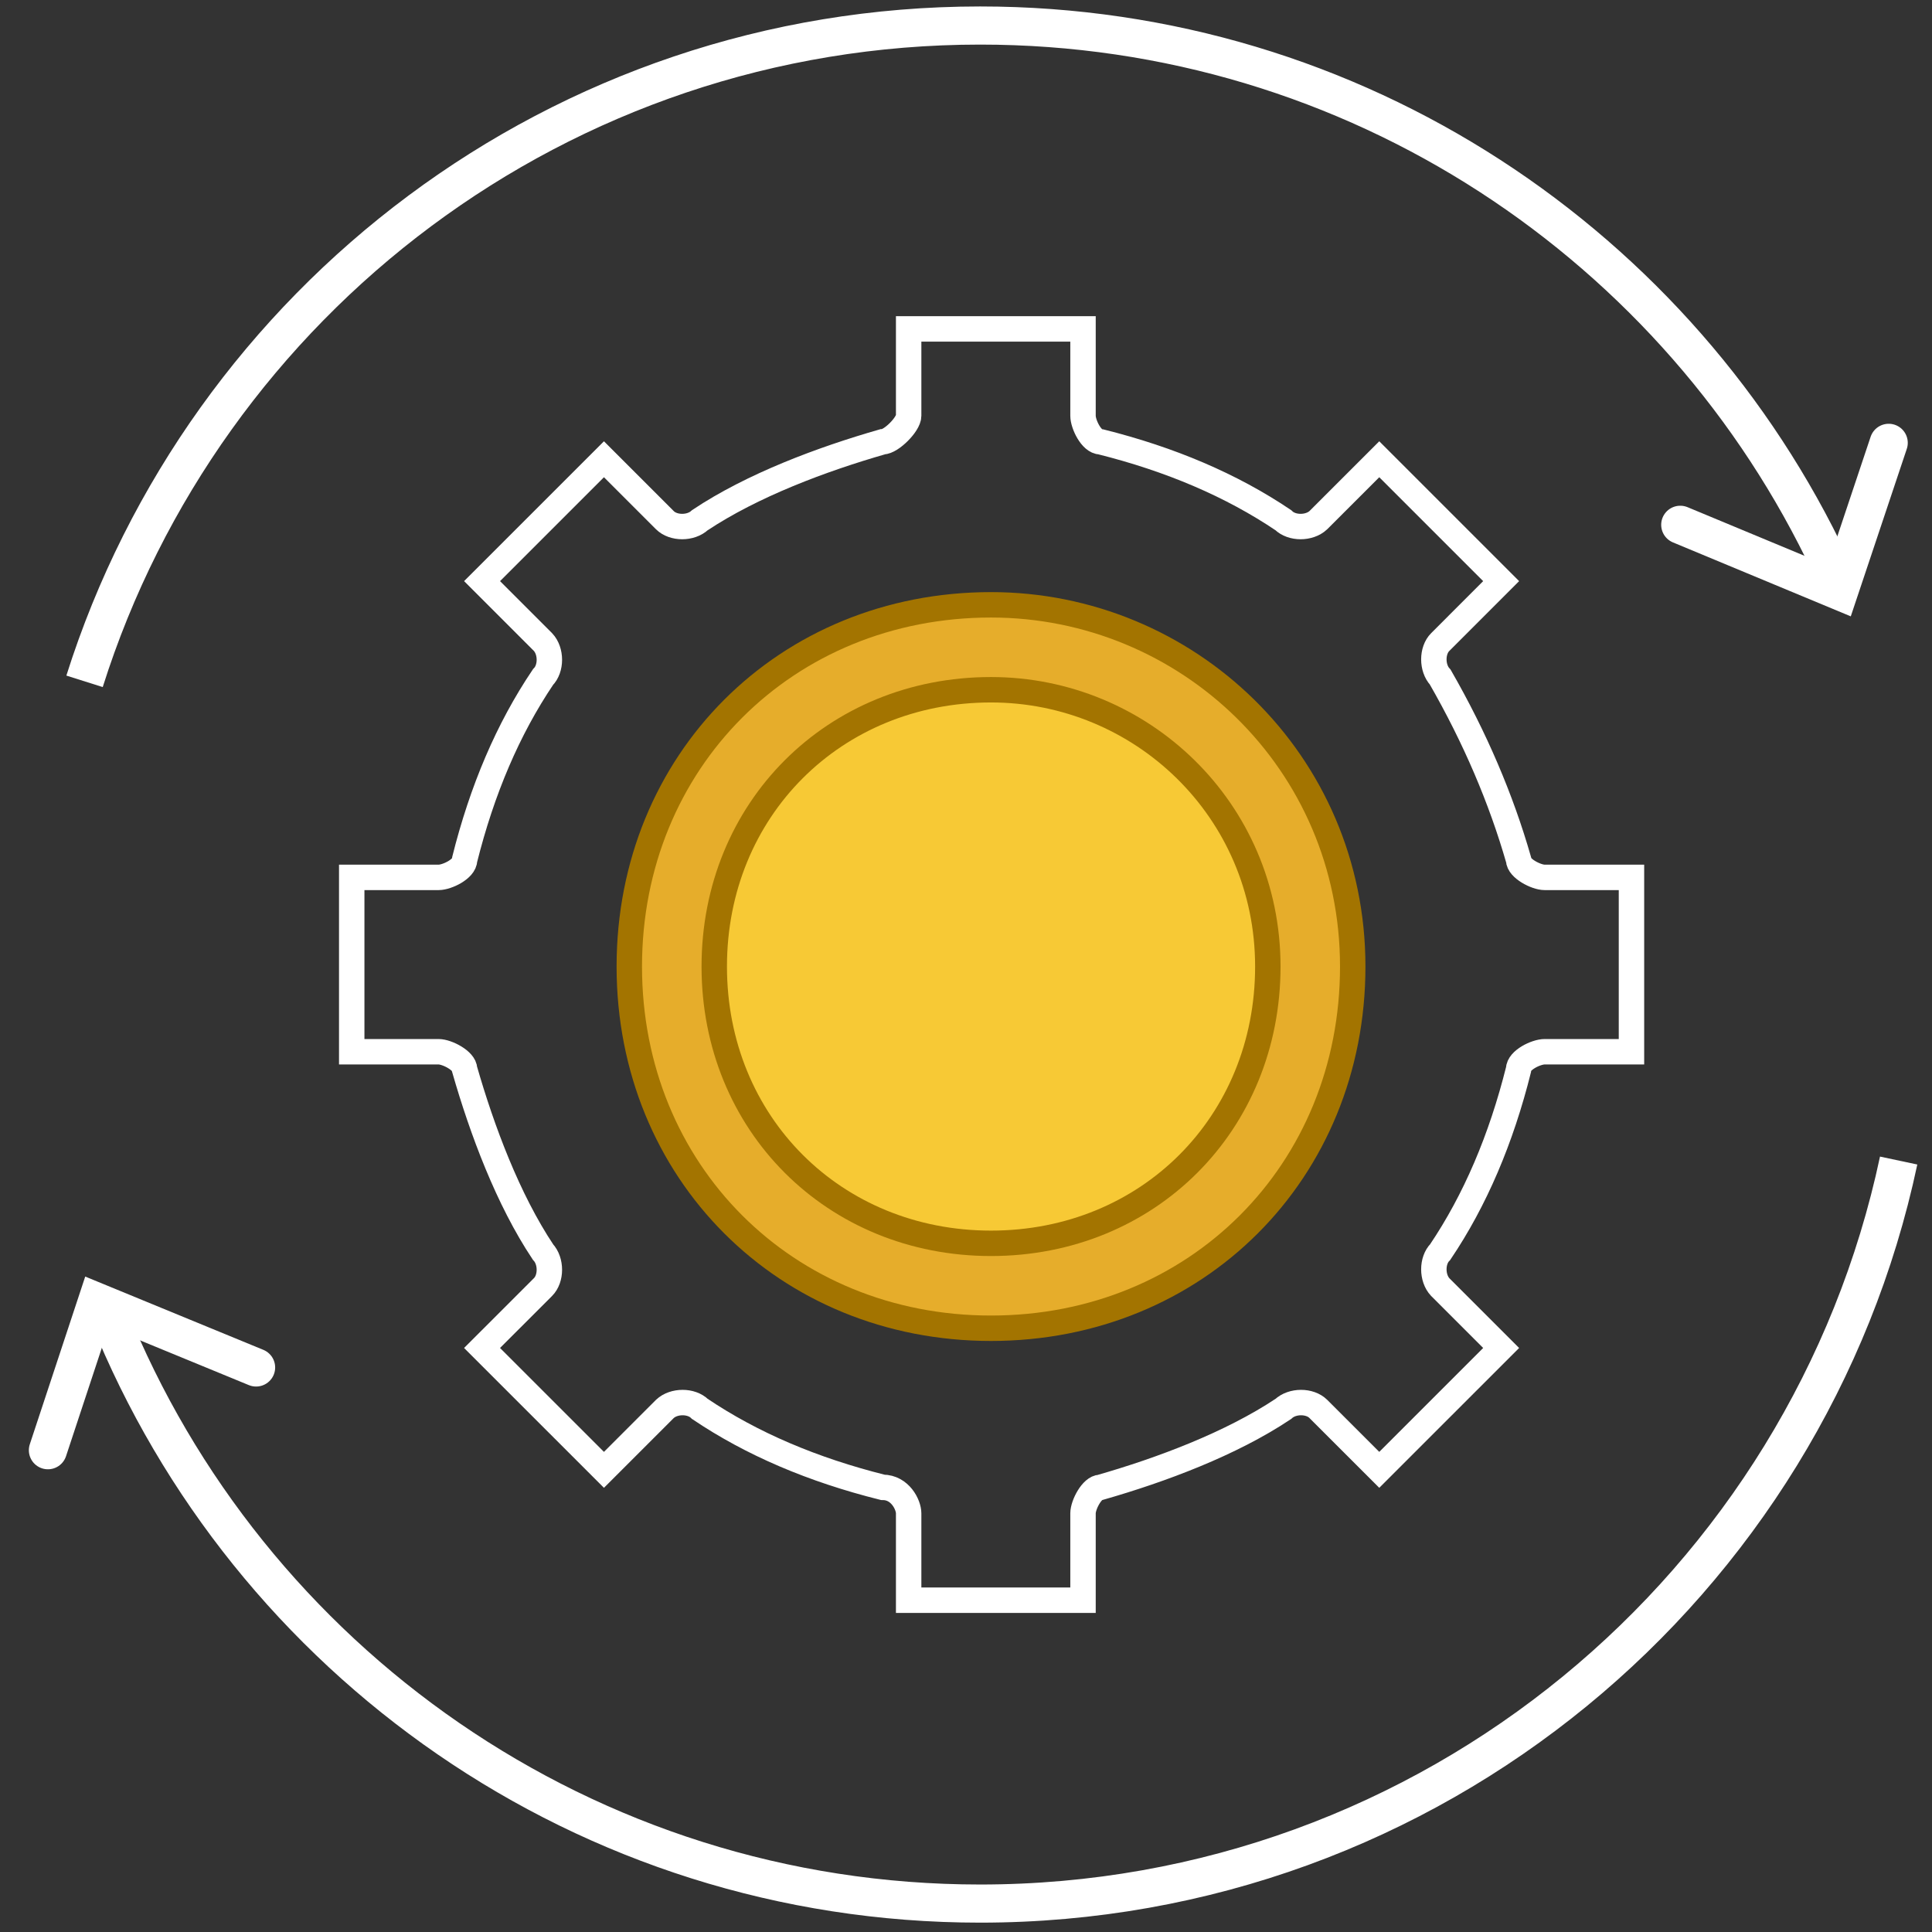
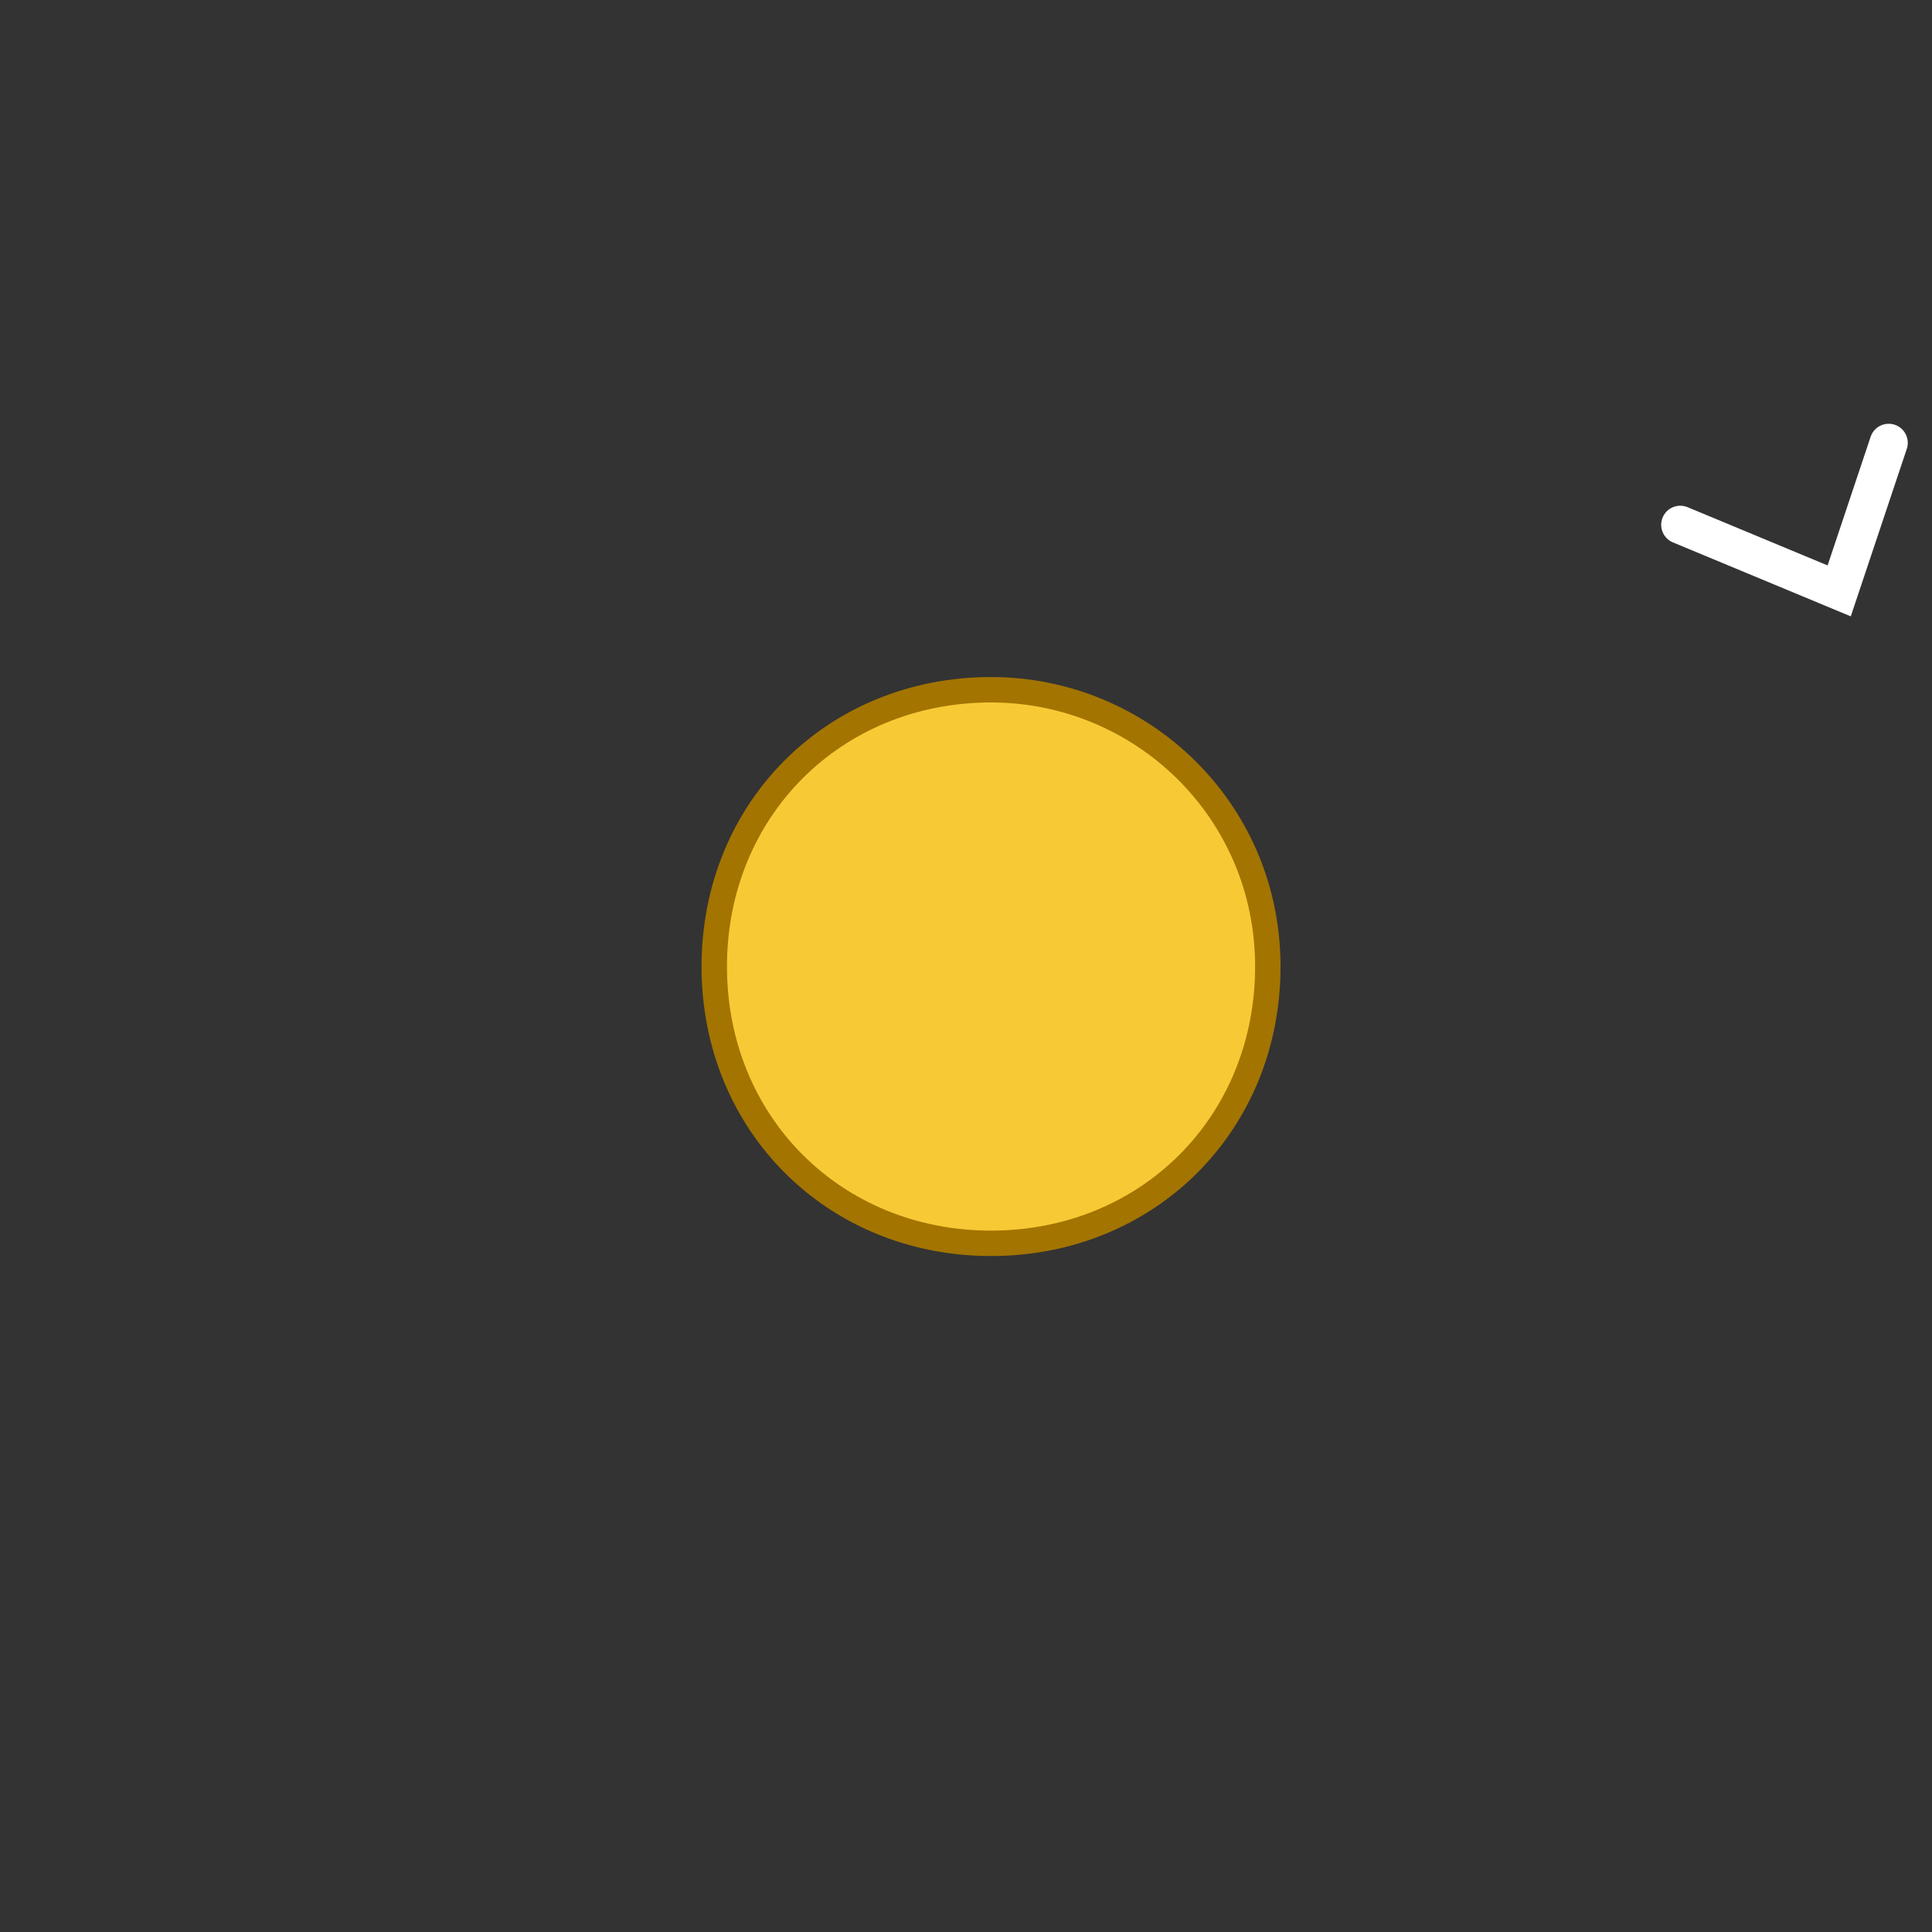
<svg xmlns="http://www.w3.org/2000/svg" width="76" height="76" viewBox="0 0 76 76" fill="none">
  <rect x="0" y="0" width="76" height="76" fill="#333333" stroke="none" />
  <path d="M66.097 20.644L72.349 23.244L74.297 17.42" stroke="white" stroke-width="1.5" stroke-miterlimit="10" stroke-linecap="round" />
-   <path d="M10.074 53.793L3.812 51.217L1.885 57.048" stroke="white" stroke-width="1.5" stroke-miterlimit="10" stroke-linecap="round" />
-   <path d="M72.003 22.248C66.103 9.695 53.344 1.004 38.555 1.004C22.037 1.004 8.051 11.847 3.326 26.802M74.688 45.653C71.142 62.353 56.312 74.882 38.555 74.882C23.033 74.882 9.747 65.308 4.281 51.743" stroke="white" stroke-width="1.5" />
-   <path d="M64.178 41.373H60.76C60.427 41.373 59.739 41.705 59.739 42.061C59.051 44.813 58.03 47.21 56.654 49.252C56.321 49.585 56.321 50.273 56.654 50.629L59.051 53.026L54.257 57.82L51.859 55.423C51.526 55.09 50.838 55.09 50.483 55.423C48.419 56.799 45.688 57.82 43.291 58.508C42.958 58.508 42.603 59.197 42.603 59.529V62.948H35.744V59.529C35.744 59.197 35.411 58.508 34.723 58.508C31.971 57.82 29.573 56.799 27.531 55.423C27.198 55.09 26.51 55.09 26.155 55.423L23.758 57.82L18.963 53.026L21.361 50.629C21.694 50.296 21.694 49.608 21.361 49.252C19.984 47.188 18.963 44.458 18.275 42.061C18.275 41.728 17.587 41.373 17.254 41.373H13.836V34.514H17.254C17.587 34.514 18.275 34.181 18.275 33.825C18.963 31.073 19.984 28.676 21.361 26.634C21.694 26.301 21.694 25.613 21.361 25.258L18.963 22.86L23.758 18.066L26.155 20.463C26.488 20.796 27.176 20.796 27.531 20.463C29.596 19.087 32.326 18.066 34.723 17.378C35.056 17.378 35.744 16.689 35.744 16.357V12.938H42.603V16.357C42.603 16.689 42.936 17.378 43.291 17.378C46.044 18.066 48.441 19.087 50.483 20.463C50.816 20.796 51.504 20.796 51.859 20.463L54.257 18.066L59.051 22.86L56.654 25.258C56.321 25.59 56.321 26.279 56.654 26.634C58.03 29.031 59.051 31.428 59.739 33.825C59.739 34.158 60.427 34.514 60.76 34.514H64.178V41.373Z" stroke="white" />
-   <path fill-rule="evenodd" clip-rule="evenodd" d="M38.984 23.792C46.684 23.792 53.213 29.947 53.213 38.021C53.213 46.095 47.058 52.25 38.984 52.25C30.91 52.25 24.755 46.095 24.755 38.021C24.755 29.947 30.91 23.792 38.984 23.792Z" fill="#E6AD2B" stroke="#A37400" stroke-miterlimit="10" />
  <path fill-rule="evenodd" clip-rule="evenodd" d="M38.985 27.133C44.877 27.133 49.873 31.843 49.873 38.021C49.873 44.199 45.163 48.909 38.985 48.909C32.807 48.909 28.097 44.199 28.097 38.021C28.097 31.843 32.807 27.133 38.985 27.133Z" fill="#F7C935" stroke="#A37400" stroke-miterlimit="10" />
</svg>